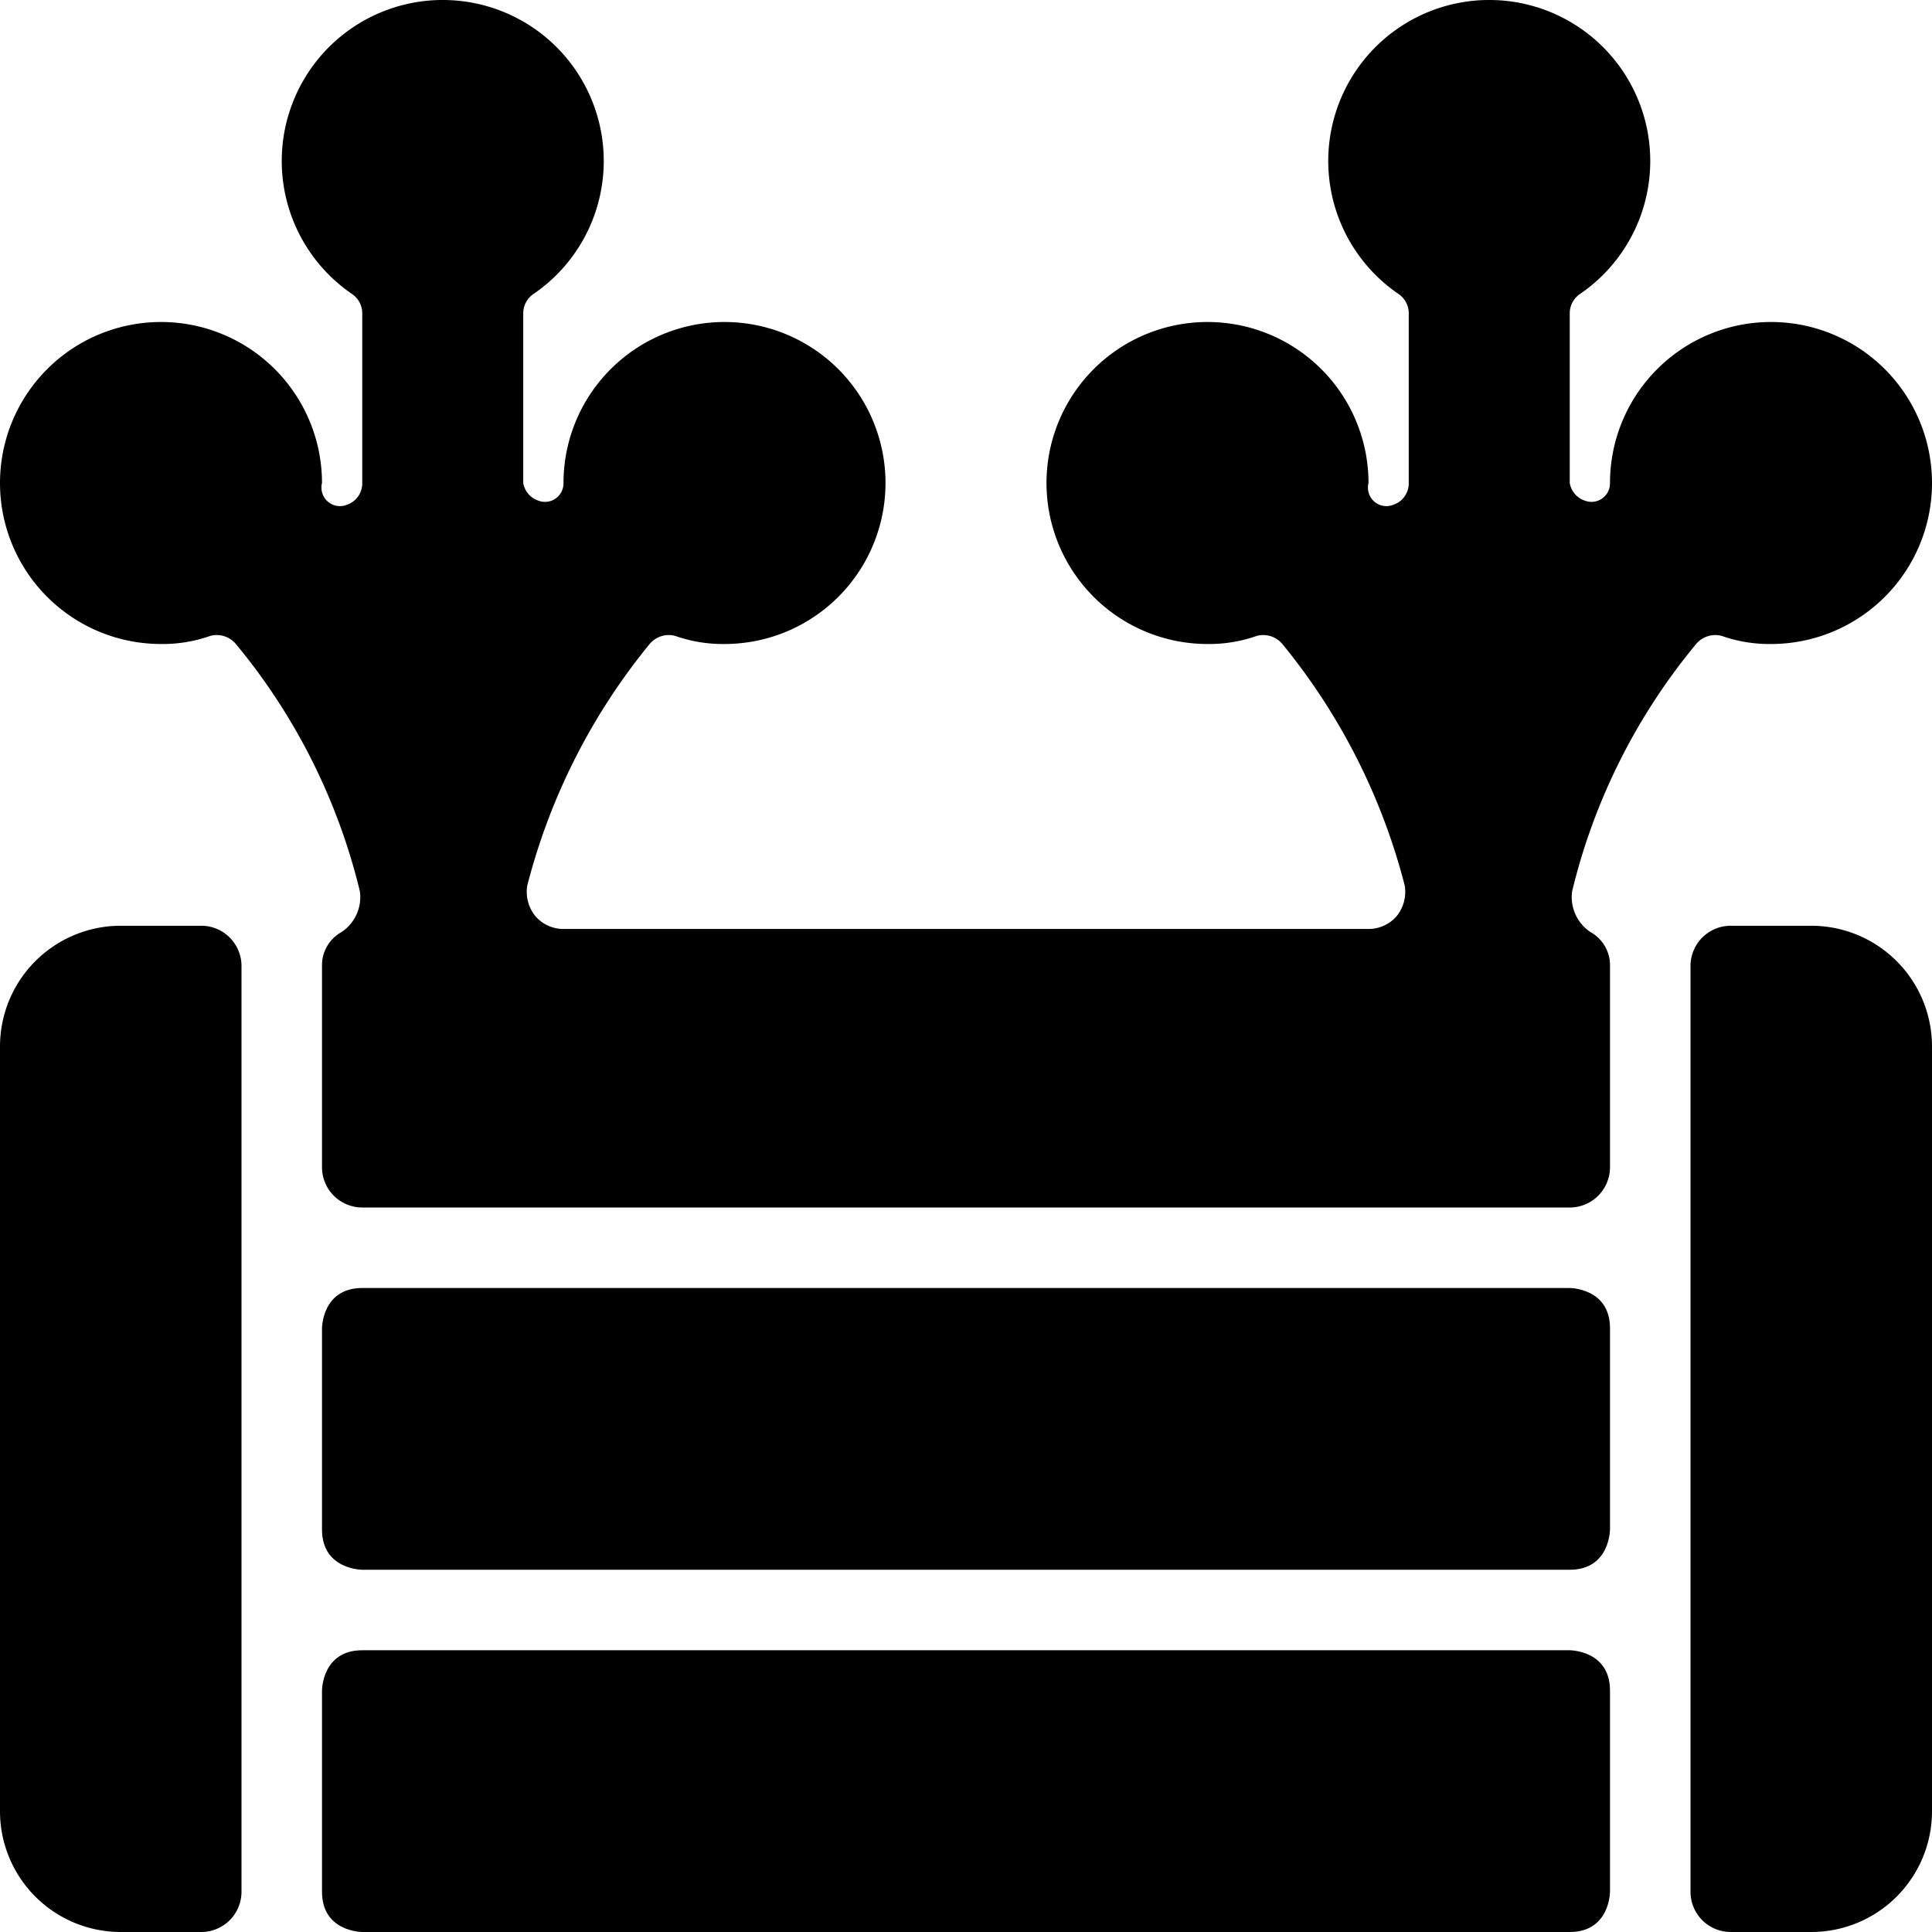
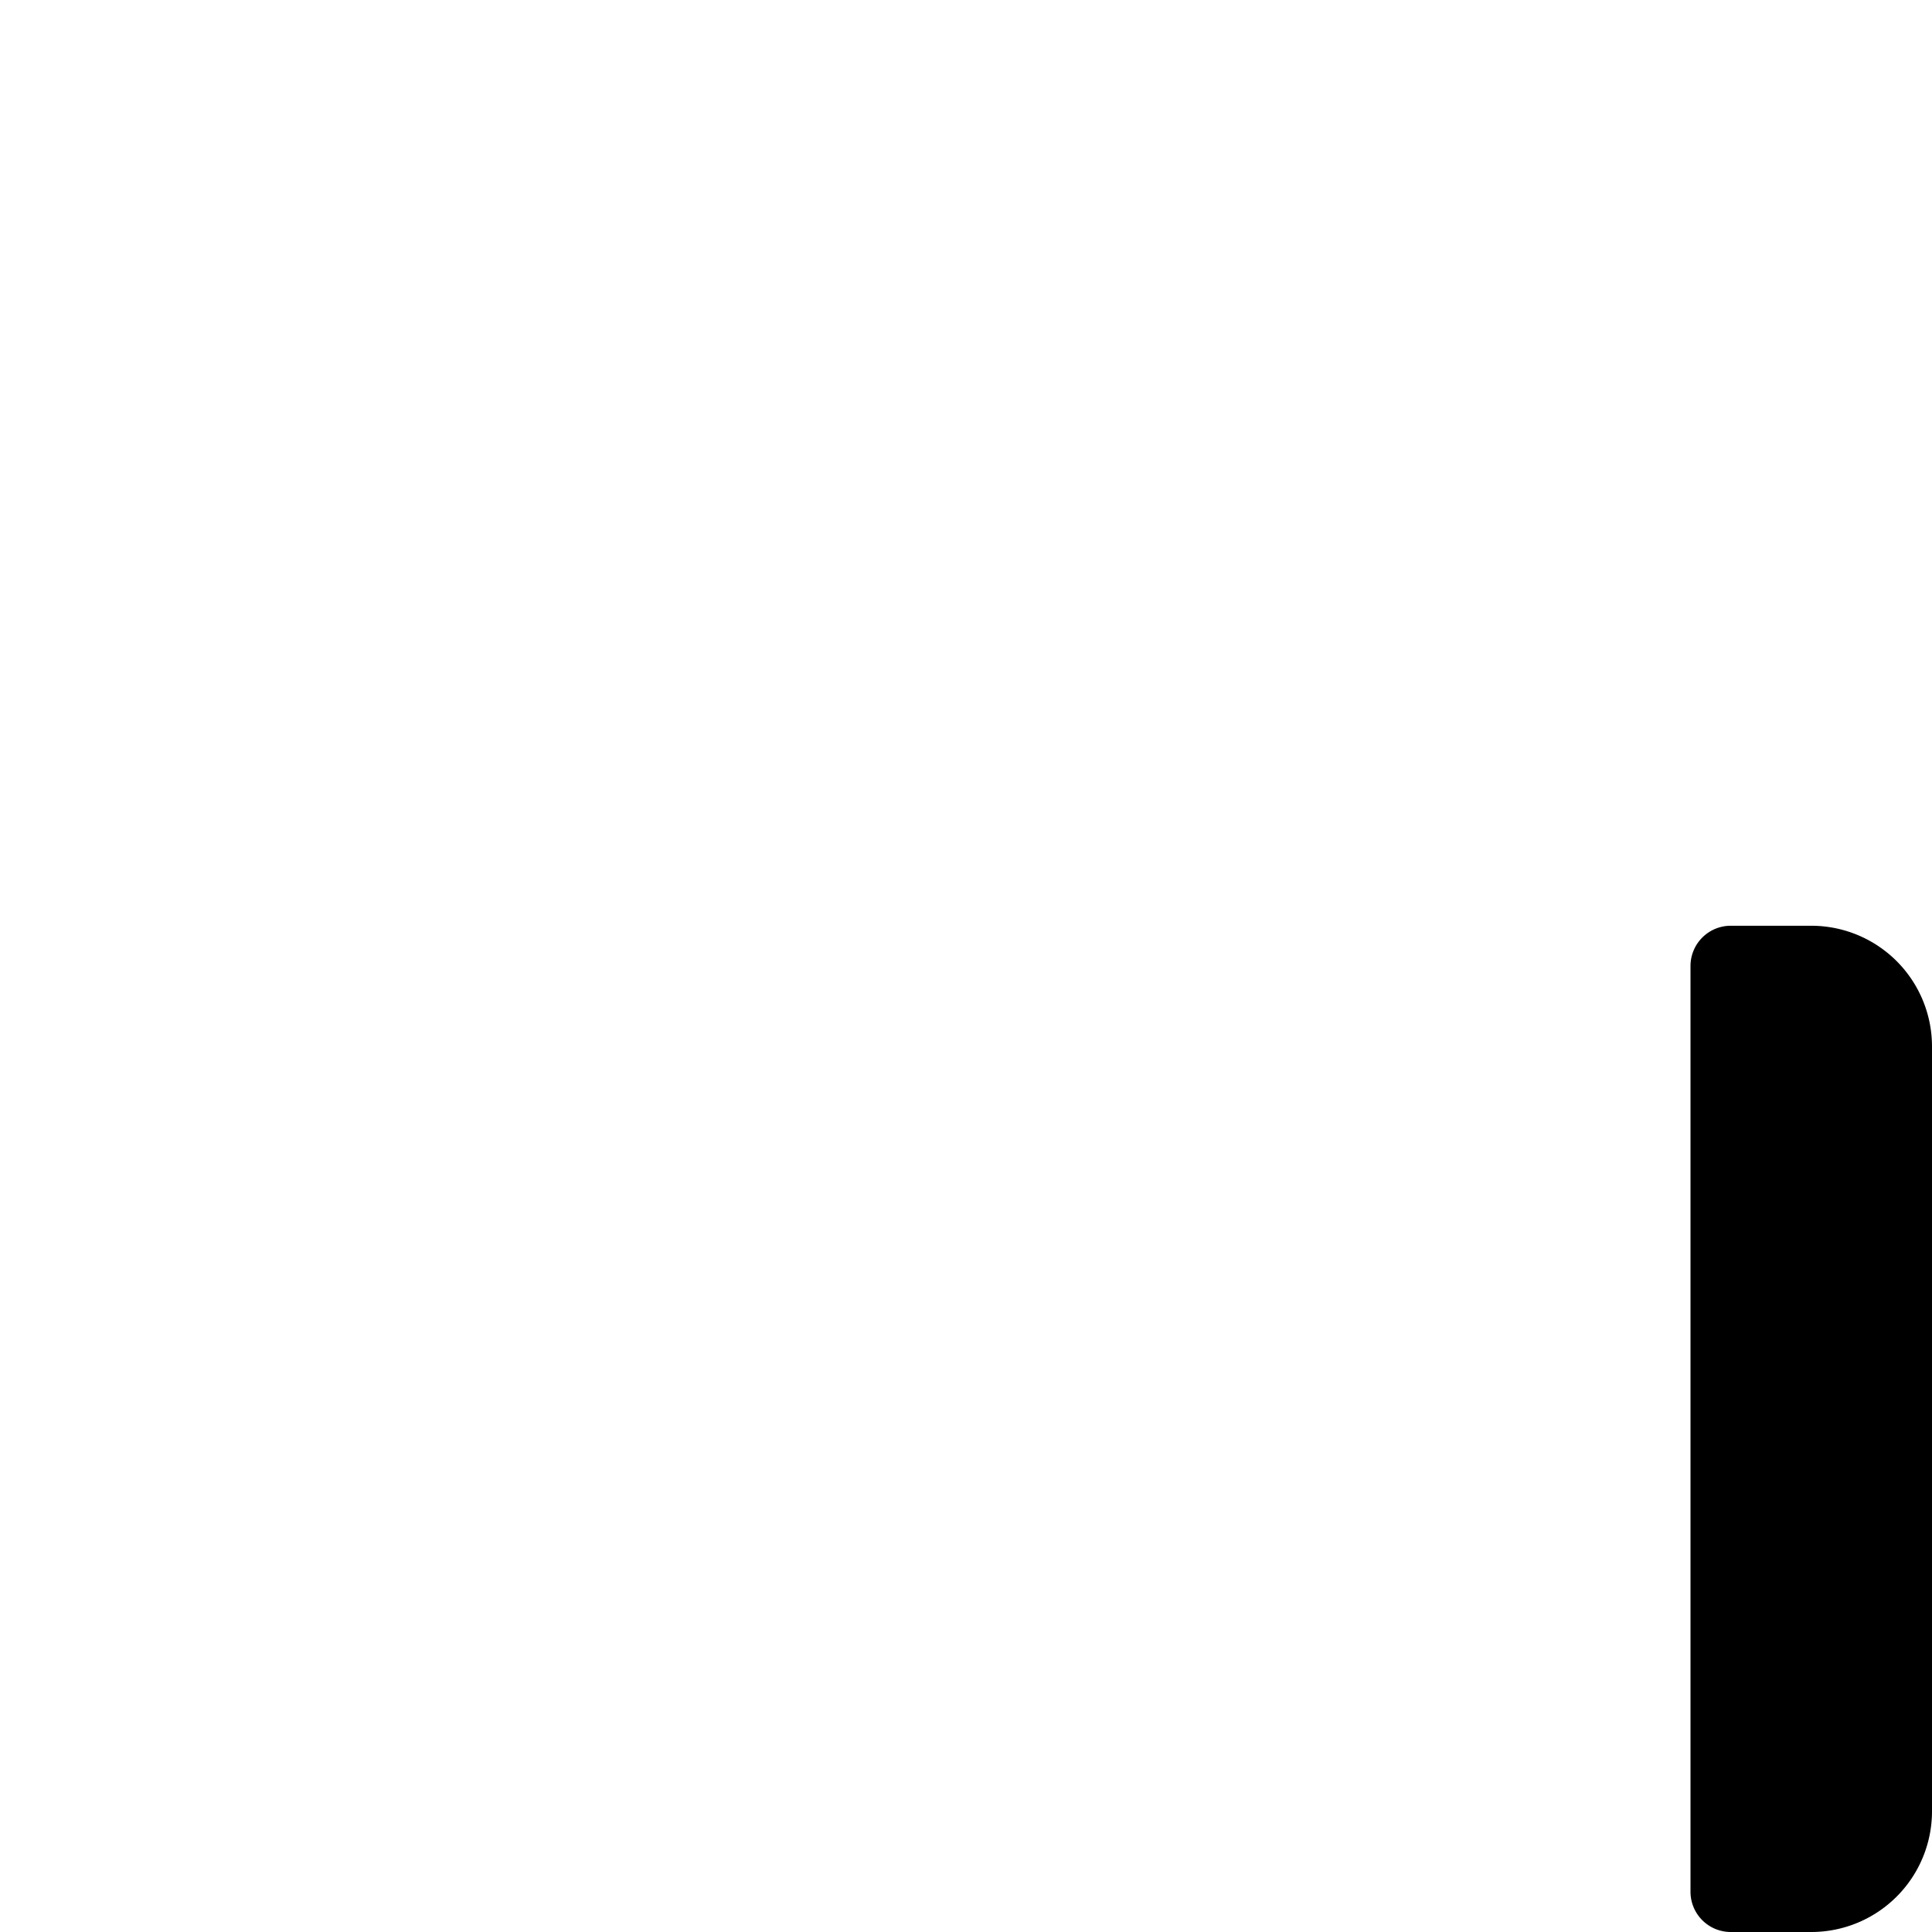
<svg xmlns="http://www.w3.org/2000/svg" viewBox="0 0 24 24">
  <g>
-     <path d="M2.5 11.5h-1A1.5 1.5 0 0 0 0 13v9.5A1.5 1.5 0 0 0 1.5 24h1a0.5 0.5 0 0 0 0.5 -0.5V12a0.5 0.5 0 0 0 -0.5 -0.5Z" fill="#000000" stroke-width="1" />
    <path d="M22.5 11.5h-1a0.5 0.5 0 0 0 -0.5 0.5v11.5a0.5 0.5 0 0 0 0.5 0.5h1a1.5 1.5 0 0 0 1.5 -1.5V13a1.5 1.5 0 0 0 -1.5 -1.5Z" fill="#000000" stroke-width="1" />
-     <path d="M4.5 16h15s0.5 0 0.5 0.5V19s0 0.5 -0.5 0.5h-15s-0.5 0 -0.5 -0.5v-2.5s0 -0.5 0.5 -0.5" fill="#000000" stroke-width="1" />
-     <path d="M4.5 20.5h15s0.5 0 0.5 0.5v2.5s0 0.5 -0.5 0.5h-15s-0.5 0 -0.5 -0.5V21s0 -0.5 0.5 -0.5" fill="#000000" stroke-width="1" />
-     <path d="M19.76 11.58a0.52 0.52 0 0 1 -0.23 -0.51A7.61 7.61 0 0 1 21.07 8a0.31 0.31 0 0 1 0.32 -0.1A1.77 1.77 0 0 0 22 8a2 2 0 1 0 -2 -2 0.23 0.23 0 0 1 -0.31 0.22 0.28 0.28 0 0 1 -0.19 -0.22V3.89a0.29 0.29 0 0 1 0.13 -0.24 2 2 0 1 0 -2.26 0 0.29 0.29 0 0 1 0.13 0.24V6a0.28 0.28 0 0 1 -0.19 0.27A0.23 0.23 0 0 1 17 6a2 2 0 1 0 -2 2 1.77 1.77 0 0 0 0.61 -0.1 0.31 0.31 0 0 1 0.32 0.1 7.8 7.8 0 0 1 1.52 3 0.48 0.48 0 0 1 -0.1 0.38 0.46 0.46 0 0 1 -0.35 0.16H7a0.46 0.46 0 0 1 -0.35 -0.16 0.48 0.48 0 0 1 -0.1 -0.38 7.8 7.8 0 0 1 1.52 -3 0.31 0.31 0 0 1 0.32 -0.1A1.77 1.77 0 0 0 9 8a2 2 0 1 0 -2 -2 0.23 0.23 0 0 1 -0.31 0.22A0.28 0.28 0 0 1 6.5 6V3.89a0.29 0.29 0 0 1 0.13 -0.24 2 2 0 1 0 -2.26 0 0.29 0.29 0 0 1 0.13 0.24V6a0.28 0.28 0 0 1 -0.19 0.27A0.23 0.23 0 0 1 4 6a2 2 0 1 0 -2 2 1.77 1.77 0 0 0 0.61 -0.1 0.31 0.31 0 0 1 0.32 0.1 7.61 7.61 0 0 1 1.54 3.07 0.52 0.52 0 0 1 -0.23 0.51A0.47 0.47 0 0 0 4 12v2.5a0.5 0.5 0 0 0 0.5 0.5h15a0.5 0.5 0 0 0 0.5 -0.5V12a0.47 0.47 0 0 0 -0.24 -0.42Z" fill="#000000" stroke-width="1" />
  </g>
</svg>